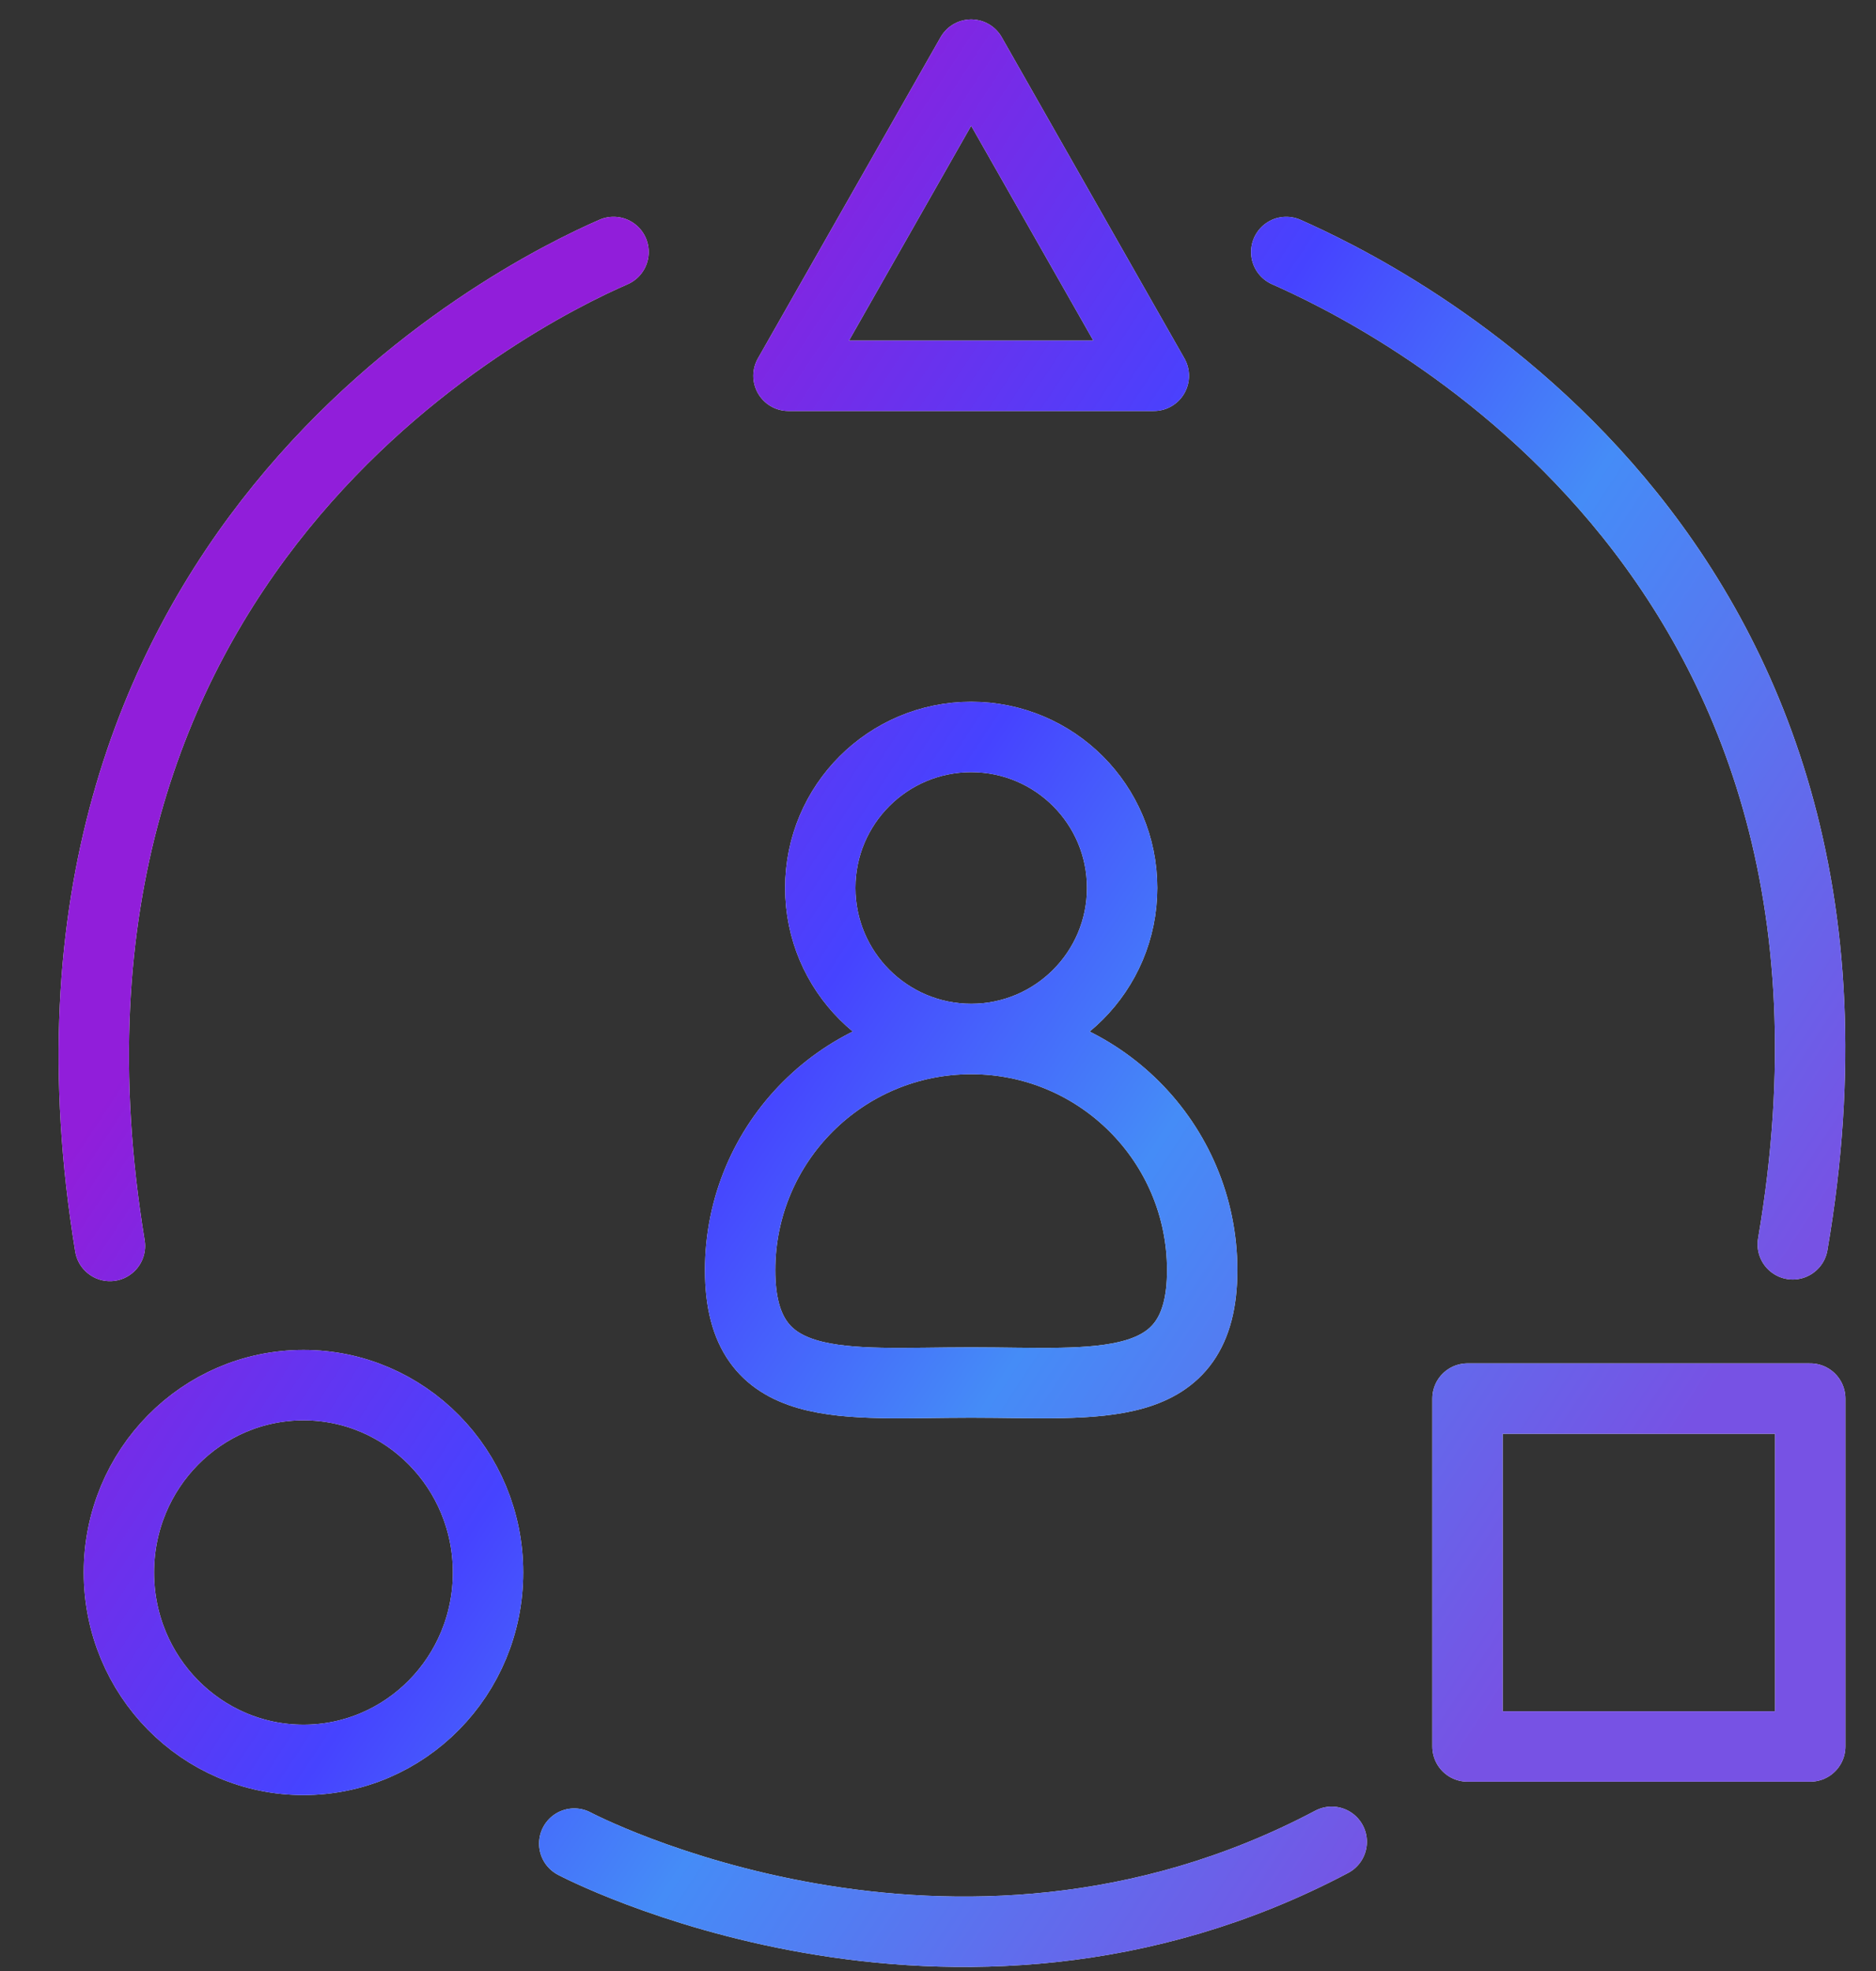
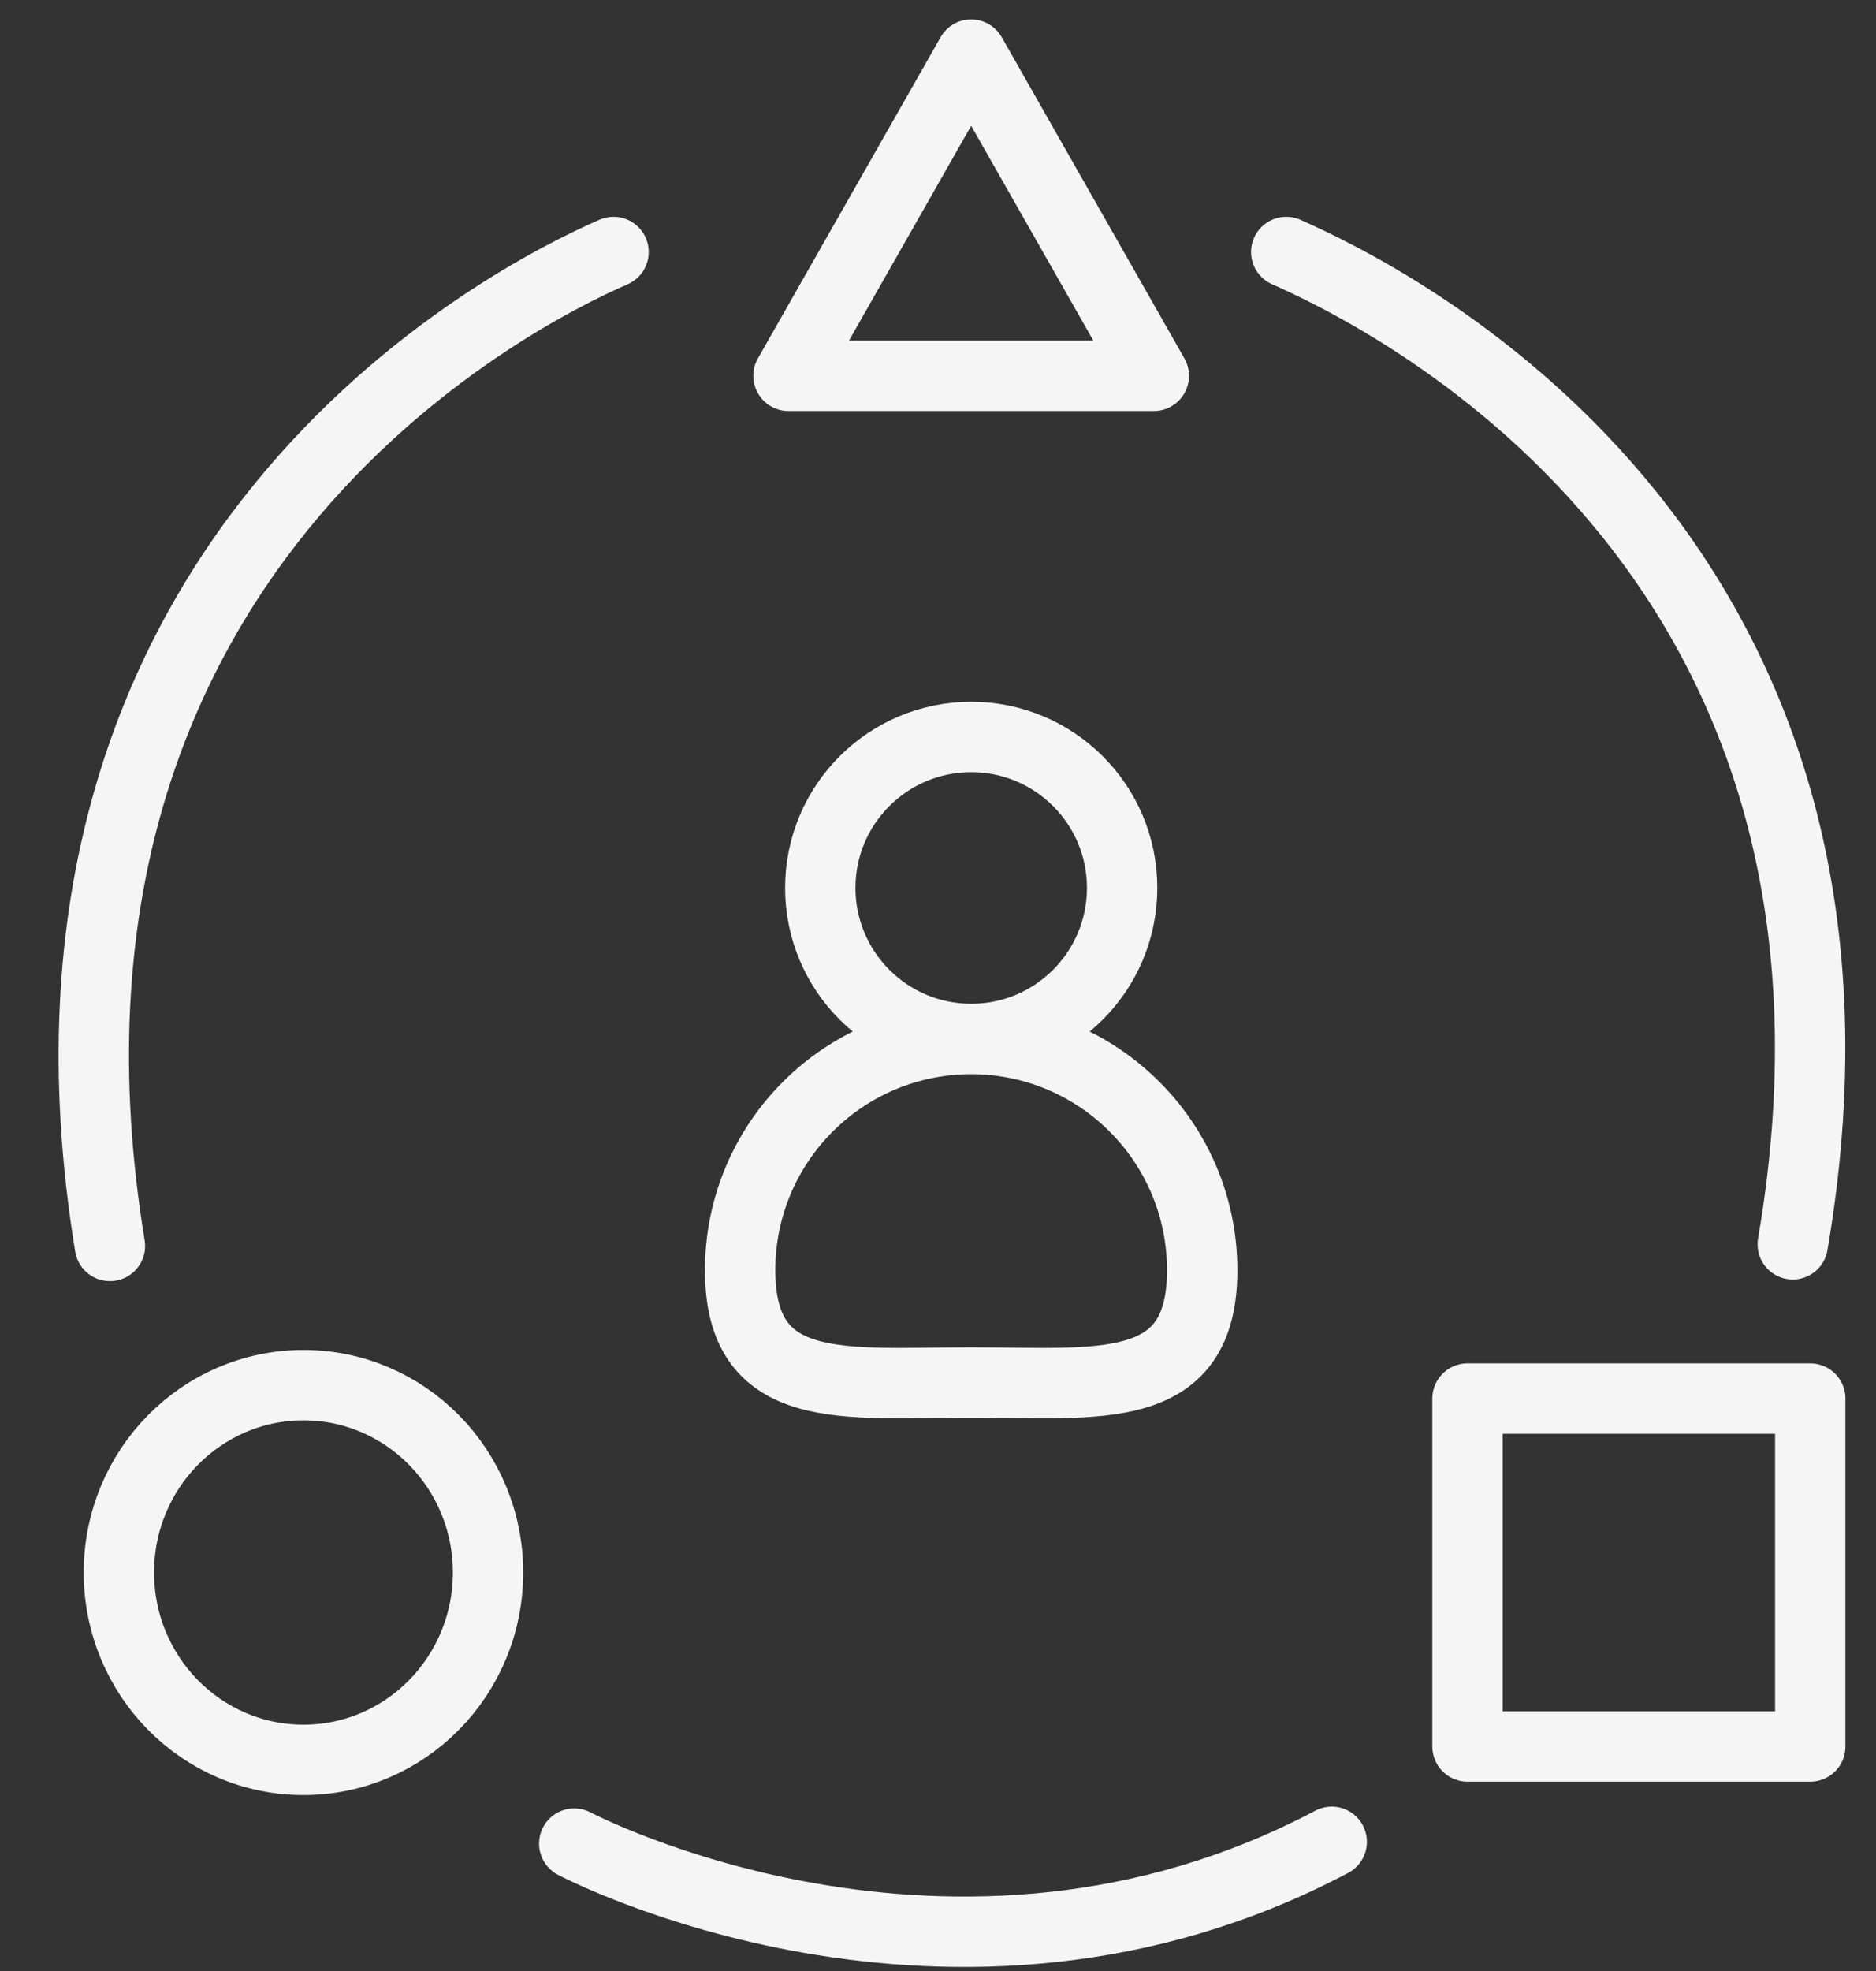
<svg xmlns="http://www.w3.org/2000/svg" width="40" height="42" viewBox="0 0 40 42" fill="none">
  <rect x="0" y="0" width="40" height="42" fill="#333333" stroke="none" />
  <path d="M27.425 5.37C29.328 6.216 40.783 11.593 38.225 26.515M13.082 5.37C10.911 6.314 -0.068 11.852 2.344 26.55M12.244 39.285C12.244 39.285 20.282 43.538 28.395 39.247M20.707 1.164L16.812 8.008H24.602L20.707 1.164ZM38.598 29.802H31.29V37.216H38.598V29.802ZM6.471 29.516C4.297 29.516 2.535 31.303 2.535 33.508C2.535 35.713 4.297 37.501 6.471 37.501C8.645 37.501 10.406 35.713 10.406 33.508C10.406 31.303 8.644 29.516 6.471 29.516ZM20.708 15.704C18.931 15.704 17.49 17.144 17.49 18.92C17.49 20.696 18.931 22.139 20.708 22.139C22.485 22.139 23.926 20.698 23.926 18.92C23.926 17.142 22.484 15.704 20.708 15.704ZM20.708 22.14C17.986 22.14 15.781 24.345 15.781 27.067C15.781 29.789 17.986 29.46 20.708 29.46C23.43 29.46 25.633 29.789 25.633 27.067C25.633 24.345 23.428 22.14 20.708 22.14Z" stroke="#F5F5F5" stroke-width="1.5" stroke-linecap="round" stroke-linejoin="round" />
-   <path d="M27.425 5.37C29.328 6.216 40.783 11.593 38.225 26.515M13.082 5.37C10.911 6.314 -0.068 11.852 2.344 26.55M12.244 39.285C12.244 39.285 20.282 43.538 28.395 39.247M20.707 1.164L16.812 8.008H24.602L20.707 1.164ZM38.598 29.802H31.29V37.216H38.598V29.802ZM6.471 29.516C4.297 29.516 2.535 31.303 2.535 33.508C2.535 35.713 4.297 37.501 6.471 37.501C8.645 37.501 10.406 35.713 10.406 33.508C10.406 31.303 8.644 29.516 6.471 29.516ZM20.708 15.704C18.931 15.704 17.49 17.144 17.49 18.92C17.49 20.696 18.931 22.139 20.708 22.139C22.485 22.139 23.926 20.698 23.926 18.92C23.926 17.142 22.484 15.704 20.708 15.704ZM20.708 22.14C17.986 22.14 15.781 24.345 15.781 27.067C15.781 29.789 17.986 29.46 20.708 29.46C23.43 29.46 25.633 29.789 25.633 27.067C25.633 24.345 23.428 22.14 20.708 22.14Z" stroke="url(#paint0_linear_3_4643)" stroke-width="1.5" stroke-linecap="round" stroke-linejoin="round" />
  <defs>
    <linearGradient id="paint0_linear_3_4643" x1="2" y1="82.132" x2="-26.753" y2="63.212" gradientUnits="userSpaceOnUse">
      <stop stop-color="#7752E4" />
      <stop offset="0.372" stop-color="#458CF7" />
      <stop offset="0.596" stop-color="#4643FF" />
      <stop offset="0.932" stop-color="#911EDA" />
    </linearGradient>
  </defs>
</svg>